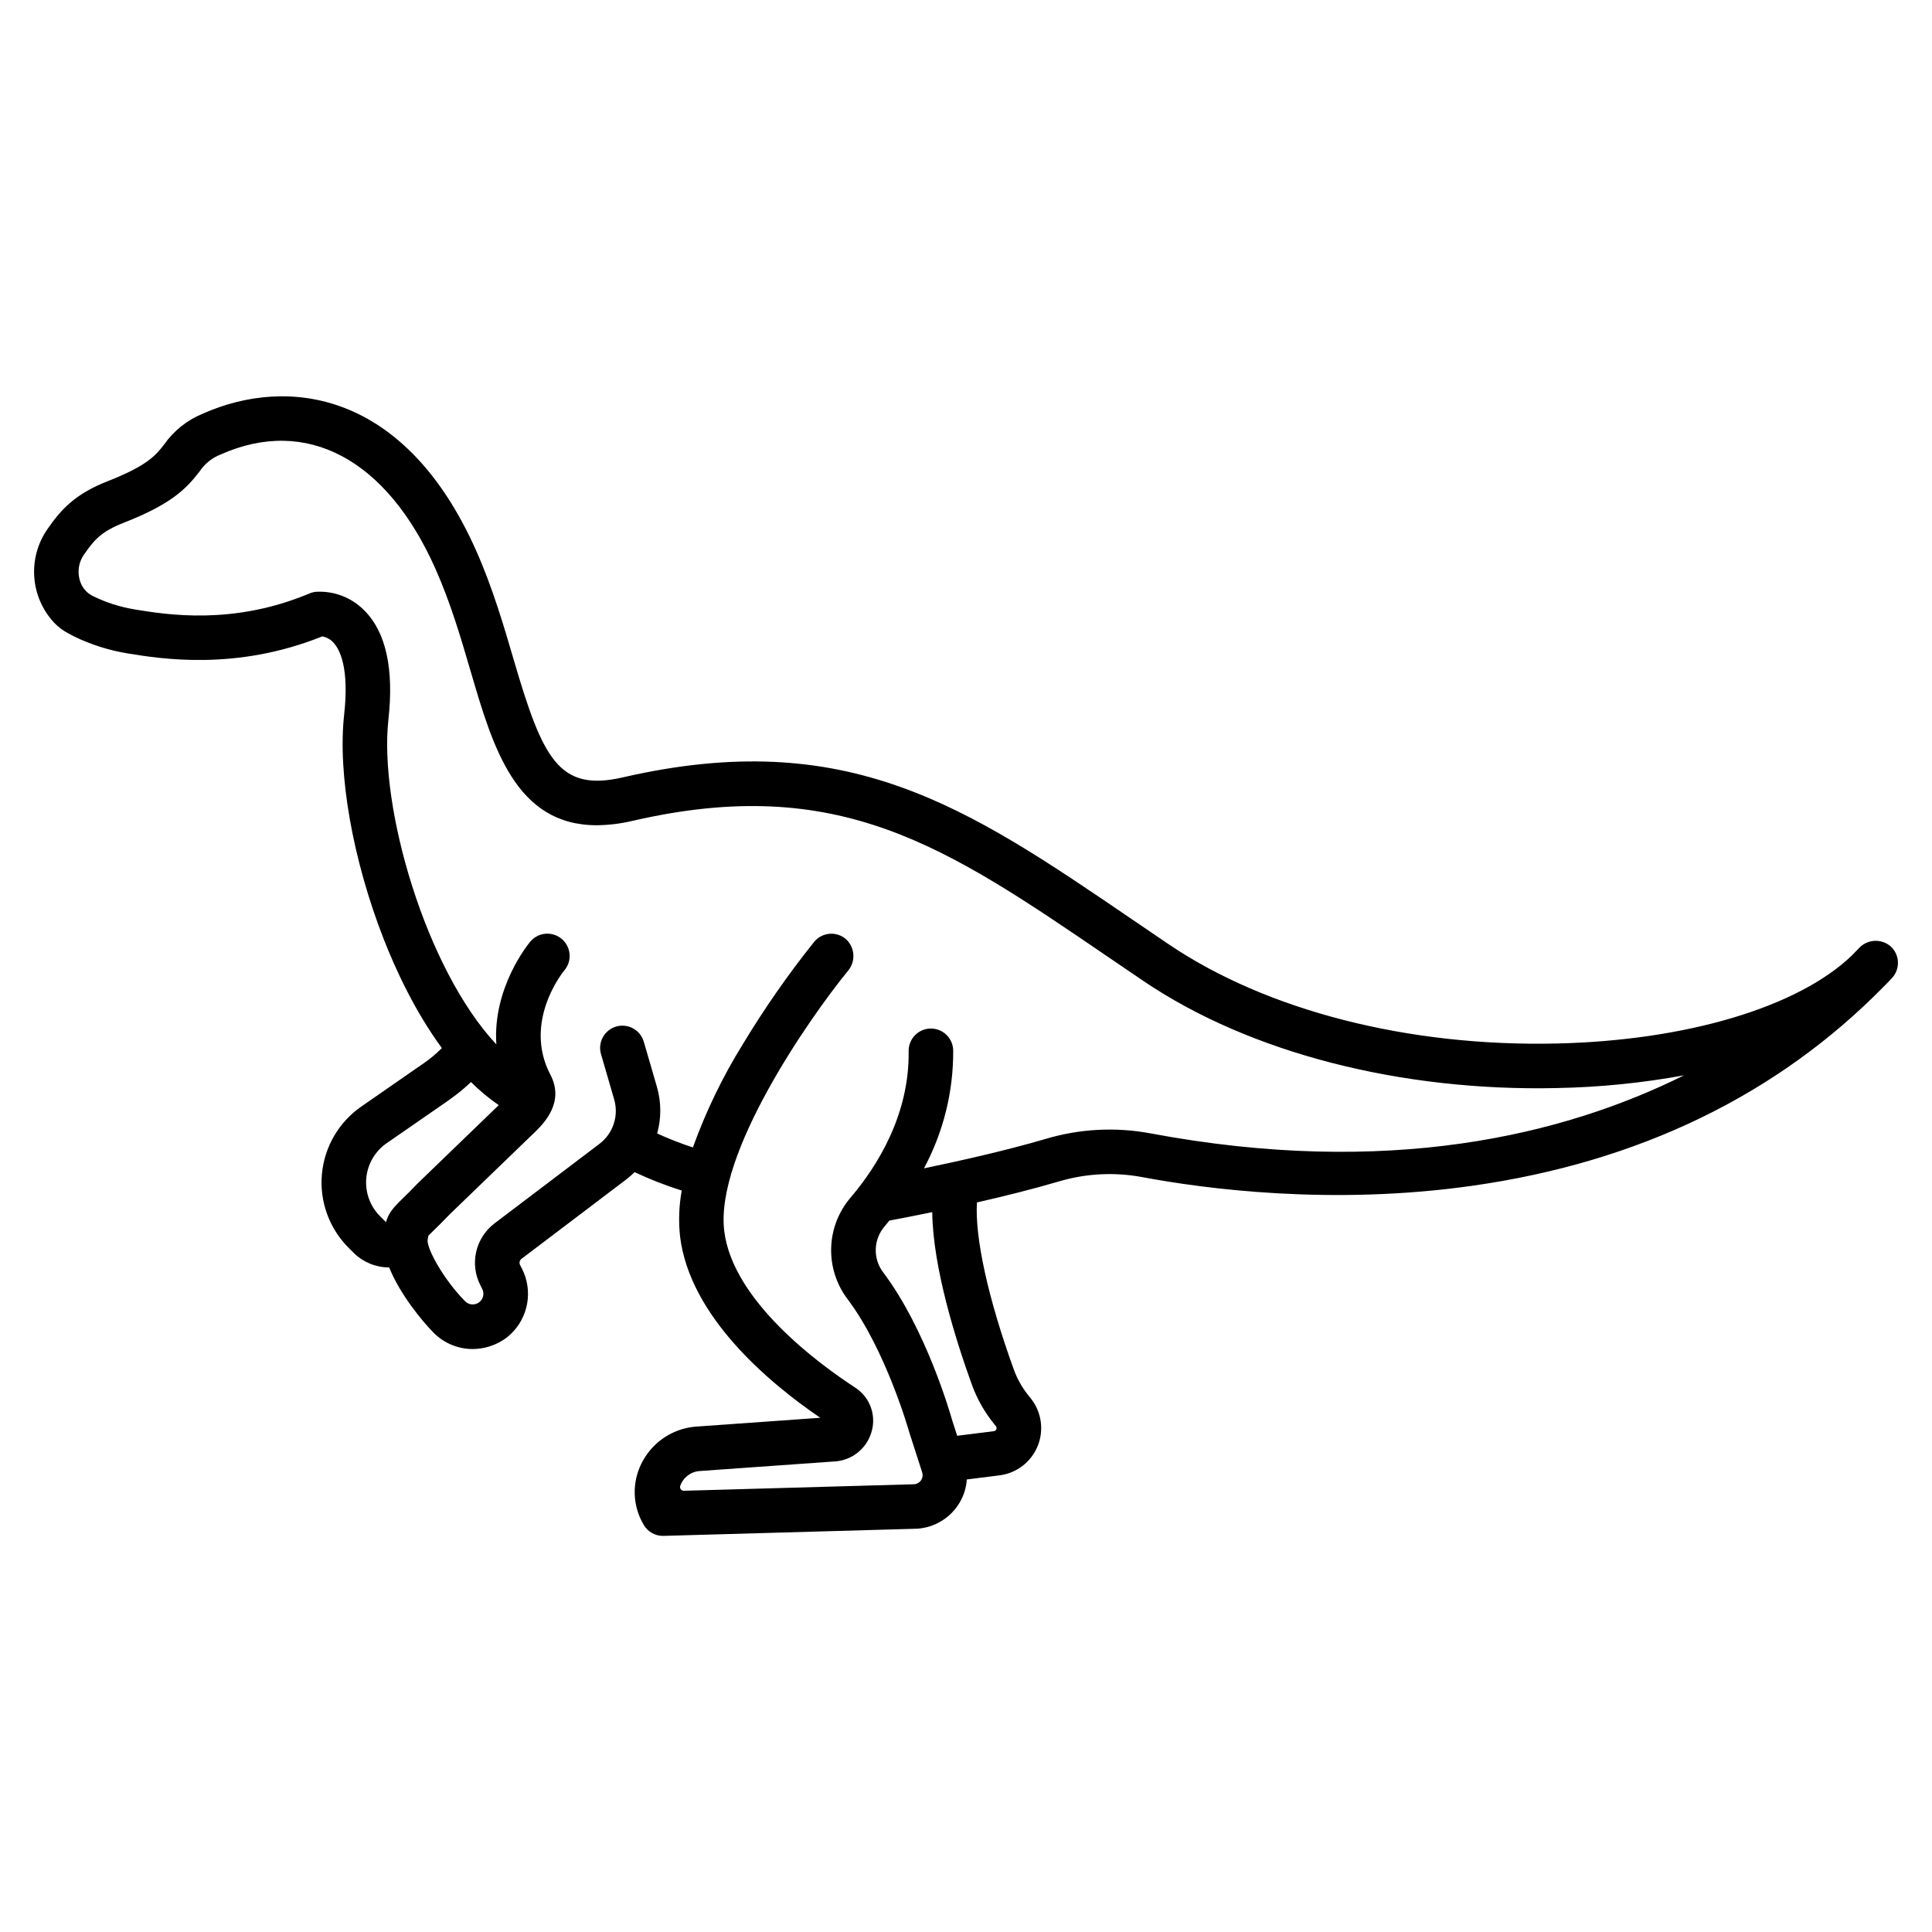
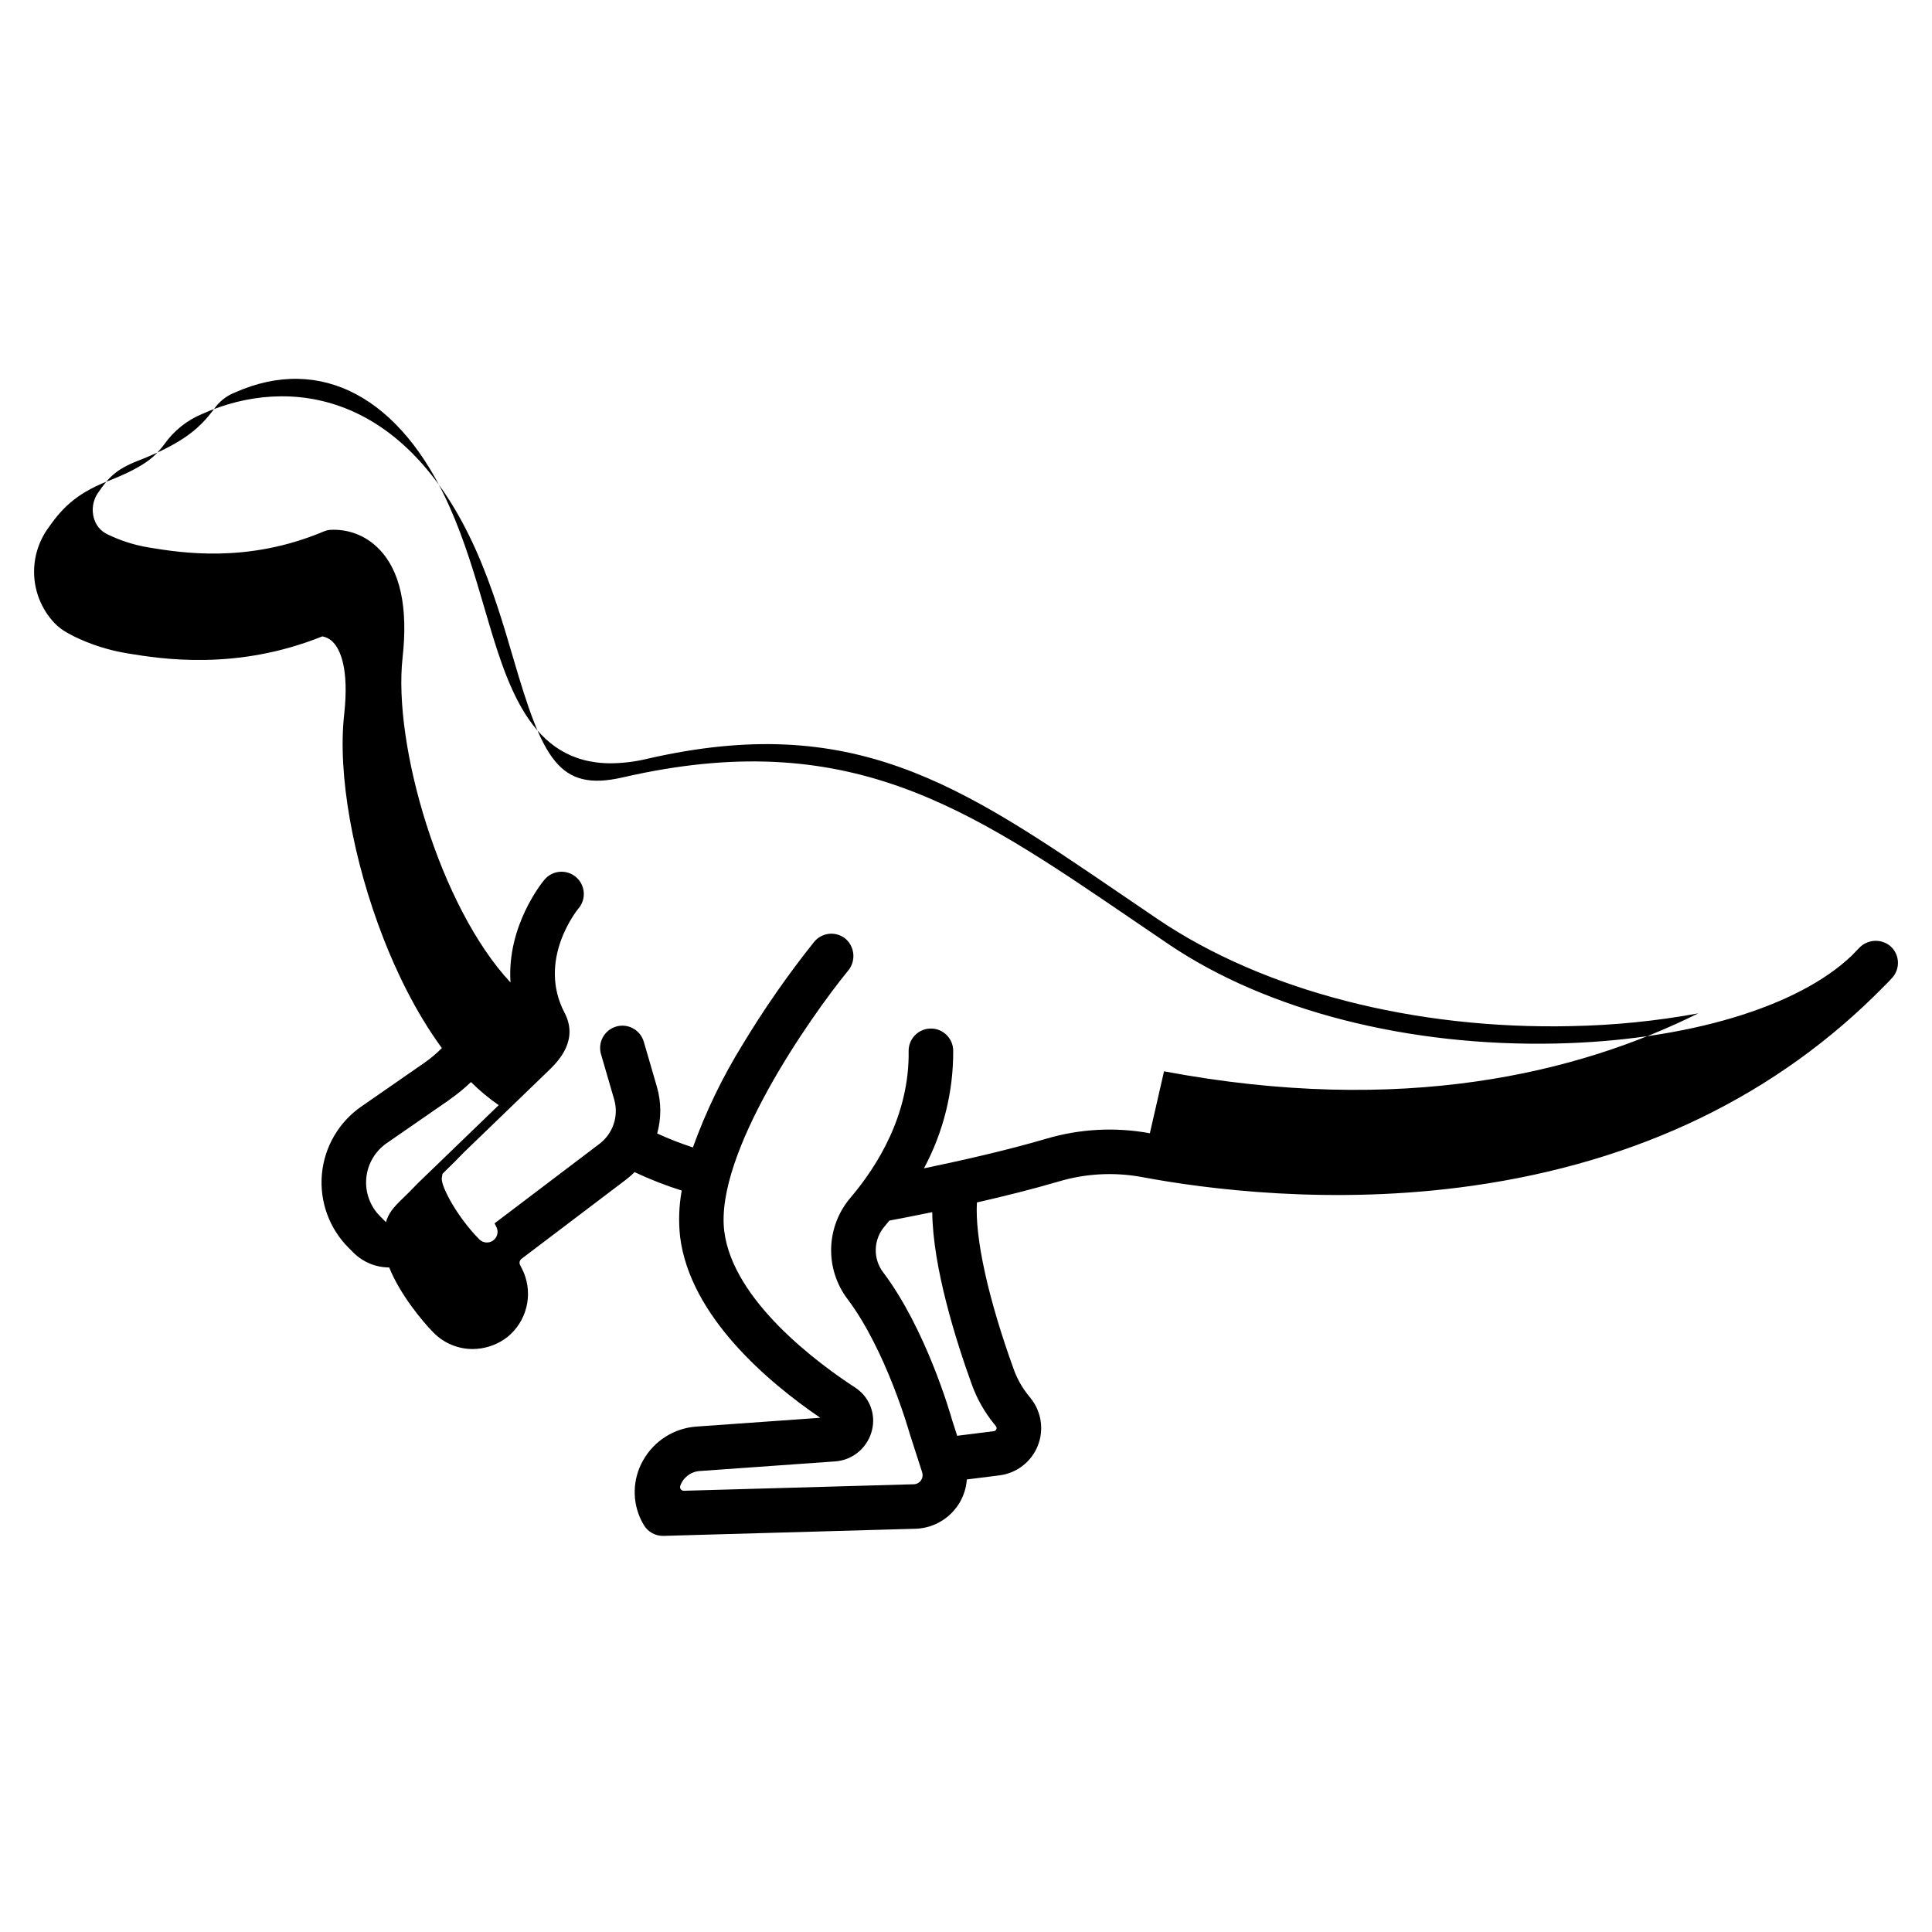
<svg xmlns="http://www.w3.org/2000/svg" fill="#000000" width="800px" height="800px" version="1.1" viewBox="144 144 512 512">
-   <path d="m644.93 394.7c-2.477-2.027-6.102-1.781-8.281 0.566-0.609 0.641-1.25 1.301-1.922 1.984-14.258 13.668-43.824 22.527-78.285 23.293-39.242 0.871-76.66-8.695-102.66-26.258-3.332-2.25-6.586-4.461-9.754-6.629-43.73-29.816-75.324-51.359-134.97-37.645-17.023 3.918-21.246-4.969-28.977-31.363-2.602-8.879-5.547-18.941-9.918-28.773-18.734-42.117-49.688-46.348-72.41-36.254-4.133 1.684-7.691 4.519-10.254 8.168-2.113 2.734-4.301 5.562-14.926 9.715-9.059 3.543-12.609 7.863-16.008 12.73h-0.004c-2.57 3.707-3.801 8.18-3.481 12.68 0.316 4.5 2.16 8.758 5.227 12.066 1.062 1.129 2.301 2.074 3.672 2.801l1.605 0.859c4.484 2.184 9.262 3.703 14.184 4.512l0.195 0.031c8.621 1.402 28.613 4.664 51.445-4.535l0.004 0.004c1.145 0.203 2.191 0.789 2.965 1.656 1.648 1.781 4.211 6.629 2.824 19.105-1.746 15.684 2.281 38.492 10.508 59.516 3.062 7.828 8.168 18.984 15.391 28.828v-0.004c-1.441 1.453-3.012 2.773-4.691 3.938l-16.641 11.543c-5.984 4.141-9.82 10.723-10.465 17.973-0.641 7.246 1.973 14.402 7.137 19.531 0.469 0.465 0.945 0.938 1.414 1.41h-0.004c2.496 2.402 5.824 3.742 9.289 3.738 2.875 7.176 8.855 14.359 11.754 17.285 2.731 2.777 6.461 4.34 10.352 4.34 3.004-0.012 5.938-0.918 8.422-2.602 0.594-0.395 1.148-0.844 1.66-1.34 2.309-2.184 3.844-5.055 4.383-8.188 0.539-3.133 0.051-6.352-1.395-9.184l-0.492-0.961v0.004c-0.285-0.562-0.129-1.25 0.375-1.633l27.793-21.062h-0.004c0.77-0.59 1.5-1.23 2.188-1.914 4.047 1.906 8.219 3.539 12.488 4.879-0.734 4.035-0.879 8.156-0.434 12.234 2.621 21.098 23.312 38.543 37.145 47.984l-32.832 2.332c-5.898 0.418-11.195 3.773-14.098 8.926-2.832 4.945-2.996 10.984-0.43 16.074 0.184 0.367 0.383 0.73 0.598 1.082h-0.004c1.066 1.789 2.992 2.887 5.074 2.887l67.348-1.906h0.004c4.68-0.297 8.91-2.898 11.289-6.938 1.098-1.863 1.746-3.957 1.891-6.113l8.656-1.086h-0.004c4.547-0.57 8.43-3.559 10.141-7.809 1.715-4.25 0.988-9.098-1.895-12.66l-0.535-0.664c-1.691-2.09-3.019-4.445-3.93-6.973-6.812-18.832-10.312-34.875-9.754-44.219 7.086-1.613 14.746-3.512 21.699-5.562 7.125-2.117 14.645-2.519 21.957-1.18 16.719 3.144 50.34 7.625 87.66 2.316 44.129-6.269 80.797-24.039 109.04-52.824 0.77-0.75 1.504-1.516 2.207-2.289 1.062-1.18 1.605-2.738 1.508-4.324-0.102-1.586-0.836-3.062-2.039-4.102zm-390.24 62.914c-1.73 1.82-2.977 3.027-3.977 3.996-2.527 2.453-3.715 3.844-4.43 6.258-0.012-0.008-0.031-0.016-0.039-0.023-0.496-0.504-0.996-1-1.492-1.492h0.004c-2.672-2.652-4.019-6.359-3.688-10.109 0.336-3.75 2.324-7.156 5.422-9.297l16.156-11.18c0.055-0.035 0.105-0.074 0.16-0.113l0.621-0.461c1.902-1.34 3.703-2.824 5.387-4.438 2.262 2.258 4.727 4.305 7.356 6.121l-21.301 20.559c-0.062 0.059-0.121 0.117-0.18 0.18zm152.7 63.672 0.535 0.664c0.188 0.23 0.234 0.543 0.125 0.82-0.113 0.273-0.363 0.469-0.656 0.504l-9.73 1.223-1.305-4.043c-0.586-2.078-7.027-24.312-18.324-39.289h-0.004c-2.75-3.652-2.574-8.73 0.418-12.191 0.414-0.484 0.828-0.992 1.246-1.508 2.352-0.438 6.387-1.207 11.359-2.234 0.164 14.703 6.312 34.137 10.484 45.672 1.359 3.762 3.336 7.273 5.852 10.383zm41.336-76.961c-9.145-1.684-18.559-1.184-27.477 1.457-10.555 3.113-23.094 5.918-32.391 7.84 5.148-9.598 7.816-20.332 7.75-31.223-0.047-3.262-2.727-5.867-5.984-5.824-3.262 0.043-5.871 2.723-5.824 5.984 0.227 16.82-8.227 30.371-15.352 38.777-3.199 3.719-5.027 8.418-5.18 13.32-0.152 4.902 1.379 9.711 4.34 13.621 10.242 13.578 16.348 35.246 16.41 35.461l3.371 10.457c0.223 0.695 0.121 1.457-0.281 2.066-0.402 0.613-1.059 1.008-1.785 1.082l-61.086 1.727v-0.004c-0.32 0.012-0.621-0.129-0.816-0.383-0.191-0.25-0.25-0.582-0.156-0.883 0.762-2.223 2.769-3.777 5.109-3.957l35.953-2.555-0.004 0.004c4.43-0.316 8.215-3.305 9.551-7.539 1.34-4.062 0.062-8.531-3.223-11.273-0.332-0.277-0.68-0.531-1.043-0.77-9.66-6.297-32.375-22.945-34.668-41.422-2.559-20.555 22.652-56.59 32.789-69.016l0.004 0.004c2.086-2.477 1.863-6.16-0.512-8.363-1.203-1.059-2.781-1.582-4.375-1.453-1.598 0.133-3.07 0.902-4.086 2.141-6.891 8.621-13.207 17.688-18.91 27.141-5.348 8.625-9.781 17.789-13.223 27.34-3.223-1.047-6.383-2.281-9.465-3.695 1.117-4.039 1.098-8.309-0.062-12.336l-3.473-11.941h-0.004c-0.426-1.512-1.441-2.793-2.816-3.555-1.379-0.766-3-0.945-4.512-0.508-1.512 0.441-2.785 1.465-3.535 2.848-0.754 1.383-0.922 3.008-0.473 4.512l3.473 11.941v0.004c1.27 4.356-0.285 9.047-3.902 11.789l-27.797 21.066h0.004c-5.066 3.84-6.648 10.758-3.754 16.414l0.492 0.965c0.629 1.238 0.262 2.75-0.859 3.566-1.125 0.816-2.676 0.699-3.66-0.281-5.902-5.977-10.113-13.949-9.965-16.172 0.094-0.641 0.156-1.004 0.195-1.207 0.285-0.312 0.879-0.887 1.414-1.41 1.004-0.973 2.371-2.297 4.219-4.238l22.867-22.074 0.09-0.09c2.066-2.082 7.559-7.617 3.762-14.859-7.336-13.988 3.273-27.16 3.711-27.688h0.008c2.094-2.5 1.766-6.227-0.734-8.32s-6.227-1.766-8.32 0.734c-0.52 0.617-10.008 12.191-8.992 27.234-18.75-20.062-31.168-63.004-28.605-86.066 1.492-13.43-0.637-23.152-6.328-28.887v0.004c-3.367-3.465-8.07-5.285-12.891-4.996-0.578 0.059-1.145 0.207-1.68 0.43-20.199 8.5-37.738 5.641-46.172 4.269l-0.195-0.031v-0.004c-3.809-0.625-7.504-1.805-10.973-3.5-1.328-0.629-2.41-1.684-3.07-2.996-1.254-2.586-1.016-5.648 0.621-8.012 2.656-3.809 4.461-6.082 10.621-8.488 12.641-4.941 16.523-9.031 19.969-13.488h0.004c1.375-2.094 3.371-3.703 5.707-4.602 22.676-10.066 43.922 1.246 56.828 30.266 4.051 9.109 6.758 18.352 9.375 27.293 5.875 20.062 11.926 40.73 33.398 40.727 3.219-0.031 6.426-0.43 9.555-1.18 54.613-12.559 82.883 6.719 125.67 35.891 3.191 2.176 6.457 4.394 9.797 6.66 27.977 18.895 67.902 29.219 109.53 28.277l0.004-0.004c11.27-0.211 22.5-1.34 33.586-3.371-31.848 15.84-78.359 27.23-141.56 15.352z" />
+   <path d="m644.93 394.7c-2.477-2.027-6.102-1.781-8.281 0.566-0.609 0.641-1.25 1.301-1.922 1.984-14.258 13.668-43.824 22.527-78.285 23.293-39.242 0.871-76.66-8.695-102.66-26.258-3.332-2.25-6.586-4.461-9.754-6.629-43.73-29.816-75.324-51.359-134.97-37.645-17.023 3.918-21.246-4.969-28.977-31.363-2.602-8.879-5.547-18.941-9.918-28.773-18.734-42.117-49.688-46.348-72.41-36.254-4.133 1.684-7.691 4.519-10.254 8.168-2.113 2.734-4.301 5.562-14.926 9.715-9.059 3.543-12.609 7.863-16.008 12.73h-0.004c-2.57 3.707-3.801 8.18-3.481 12.68 0.316 4.5 2.16 8.758 5.227 12.066 1.062 1.129 2.301 2.074 3.672 2.801l1.605 0.859c4.484 2.184 9.262 3.703 14.184 4.512l0.195 0.031c8.621 1.402 28.613 4.664 51.445-4.535l0.004 0.004c1.145 0.203 2.191 0.789 2.965 1.656 1.648 1.781 4.211 6.629 2.824 19.105-1.746 15.684 2.281 38.492 10.508 59.516 3.062 7.828 8.168 18.984 15.391 28.828v-0.004c-1.441 1.453-3.012 2.773-4.691 3.938l-16.641 11.543c-5.984 4.141-9.82 10.723-10.465 17.973-0.641 7.246 1.973 14.402 7.137 19.531 0.469 0.465 0.945 0.938 1.414 1.41h-0.004c2.496 2.402 5.824 3.742 9.289 3.738 2.875 7.176 8.855 14.359 11.754 17.285 2.731 2.777 6.461 4.34 10.352 4.34 3.004-0.012 5.938-0.918 8.422-2.602 0.594-0.395 1.148-0.844 1.66-1.34 2.309-2.184 3.844-5.055 4.383-8.188 0.539-3.133 0.051-6.352-1.395-9.184l-0.492-0.961v0.004c-0.285-0.562-0.129-1.25 0.375-1.633l27.793-21.062h-0.004c0.77-0.59 1.5-1.23 2.188-1.914 4.047 1.906 8.219 3.539 12.488 4.879-0.734 4.035-0.879 8.156-0.434 12.234 2.621 21.098 23.312 38.543 37.145 47.984l-32.832 2.332c-5.898 0.418-11.195 3.773-14.098 8.926-2.832 4.945-2.996 10.984-0.43 16.074 0.184 0.367 0.383 0.73 0.598 1.082h-0.004c1.066 1.789 2.992 2.887 5.074 2.887l67.348-1.906h0.004c4.68-0.297 8.91-2.898 11.289-6.938 1.098-1.863 1.746-3.957 1.891-6.113l8.656-1.086h-0.004c4.547-0.57 8.43-3.559 10.141-7.809 1.715-4.25 0.988-9.098-1.895-12.66l-0.535-0.664c-1.691-2.09-3.019-4.445-3.93-6.973-6.812-18.832-10.312-34.875-9.754-44.219 7.086-1.613 14.746-3.512 21.699-5.562 7.125-2.117 14.645-2.519 21.957-1.18 16.719 3.144 50.34 7.625 87.66 2.316 44.129-6.269 80.797-24.039 109.04-52.824 0.77-0.75 1.504-1.516 2.207-2.289 1.062-1.18 1.605-2.738 1.508-4.324-0.102-1.586-0.836-3.062-2.039-4.102zm-390.24 62.914c-1.73 1.82-2.977 3.027-3.977 3.996-2.527 2.453-3.715 3.844-4.43 6.258-0.012-0.008-0.031-0.016-0.039-0.023-0.496-0.504-0.996-1-1.492-1.492h0.004c-2.672-2.652-4.019-6.359-3.688-10.109 0.336-3.75 2.324-7.156 5.422-9.297l16.156-11.18c0.055-0.035 0.105-0.074 0.16-0.113l0.621-0.461c1.902-1.34 3.703-2.824 5.387-4.438 2.262 2.258 4.727 4.305 7.356 6.121l-21.301 20.559c-0.062 0.059-0.121 0.117-0.18 0.18zm152.7 63.672 0.535 0.664c0.188 0.23 0.234 0.543 0.125 0.82-0.113 0.273-0.363 0.469-0.656 0.504l-9.73 1.223-1.305-4.043c-0.586-2.078-7.027-24.312-18.324-39.289h-0.004c-2.75-3.652-2.574-8.73 0.418-12.191 0.414-0.484 0.828-0.992 1.246-1.508 2.352-0.438 6.387-1.207 11.359-2.234 0.164 14.703 6.312 34.137 10.484 45.672 1.359 3.762 3.336 7.273 5.852 10.383zm41.336-76.961c-9.145-1.684-18.559-1.184-27.477 1.457-10.555 3.113-23.094 5.918-32.391 7.84 5.148-9.598 7.816-20.332 7.75-31.223-0.047-3.262-2.727-5.867-5.984-5.824-3.262 0.043-5.871 2.723-5.824 5.984 0.227 16.82-8.227 30.371-15.352 38.777-3.199 3.719-5.027 8.418-5.18 13.32-0.152 4.902 1.379 9.711 4.34 13.621 10.242 13.578 16.348 35.246 16.41 35.461l3.371 10.457c0.223 0.695 0.121 1.457-0.281 2.066-0.402 0.613-1.059 1.008-1.785 1.082l-61.086 1.727v-0.004c-0.32 0.012-0.621-0.129-0.816-0.383-0.191-0.25-0.25-0.582-0.156-0.883 0.762-2.223 2.769-3.777 5.109-3.957l35.953-2.555-0.004 0.004c4.43-0.316 8.215-3.305 9.551-7.539 1.34-4.062 0.062-8.531-3.223-11.273-0.332-0.277-0.68-0.531-1.043-0.77-9.66-6.297-32.375-22.945-34.668-41.422-2.559-20.555 22.652-56.59 32.789-69.016l0.004 0.004c2.086-2.477 1.863-6.16-0.512-8.363-1.203-1.059-2.781-1.582-4.375-1.453-1.598 0.133-3.07 0.902-4.086 2.141-6.891 8.621-13.207 17.688-18.91 27.141-5.348 8.625-9.781 17.789-13.223 27.34-3.223-1.047-6.383-2.281-9.465-3.695 1.117-4.039 1.098-8.309-0.062-12.336l-3.473-11.941h-0.004c-0.426-1.512-1.441-2.793-2.816-3.555-1.379-0.766-3-0.945-4.512-0.508-1.512 0.441-2.785 1.465-3.535 2.848-0.754 1.383-0.922 3.008-0.473 4.512l3.473 11.941v0.004c1.27 4.356-0.285 9.047-3.902 11.789l-27.797 21.066h0.004l0.492 0.965c0.629 1.238 0.262 2.75-0.859 3.566-1.125 0.816-2.676 0.699-3.66-0.281-5.902-5.977-10.113-13.949-9.965-16.172 0.094-0.641 0.156-1.004 0.195-1.207 0.285-0.312 0.879-0.887 1.414-1.41 1.004-0.973 2.371-2.297 4.219-4.238l22.867-22.074 0.09-0.09c2.066-2.082 7.559-7.617 3.762-14.859-7.336-13.988 3.273-27.16 3.711-27.688h0.008c2.094-2.5 1.766-6.227-0.734-8.32s-6.227-1.766-8.32 0.734c-0.52 0.617-10.008 12.191-8.992 27.234-18.75-20.062-31.168-63.004-28.605-86.066 1.492-13.43-0.637-23.152-6.328-28.887v0.004c-3.367-3.465-8.07-5.285-12.891-4.996-0.578 0.059-1.145 0.207-1.68 0.43-20.199 8.5-37.738 5.641-46.172 4.269l-0.195-0.031v-0.004c-3.809-0.625-7.504-1.805-10.973-3.5-1.328-0.629-2.41-1.684-3.07-2.996-1.254-2.586-1.016-5.648 0.621-8.012 2.656-3.809 4.461-6.082 10.621-8.488 12.641-4.941 16.523-9.031 19.969-13.488h0.004c1.375-2.094 3.371-3.703 5.707-4.602 22.676-10.066 43.922 1.246 56.828 30.266 4.051 9.109 6.758 18.352 9.375 27.293 5.875 20.062 11.926 40.73 33.398 40.727 3.219-0.031 6.426-0.43 9.555-1.18 54.613-12.559 82.883 6.719 125.67 35.891 3.191 2.176 6.457 4.394 9.797 6.66 27.977 18.895 67.902 29.219 109.53 28.277l0.004-0.004c11.27-0.211 22.5-1.34 33.586-3.371-31.848 15.84-78.359 27.23-141.56 15.352z" />
</svg>